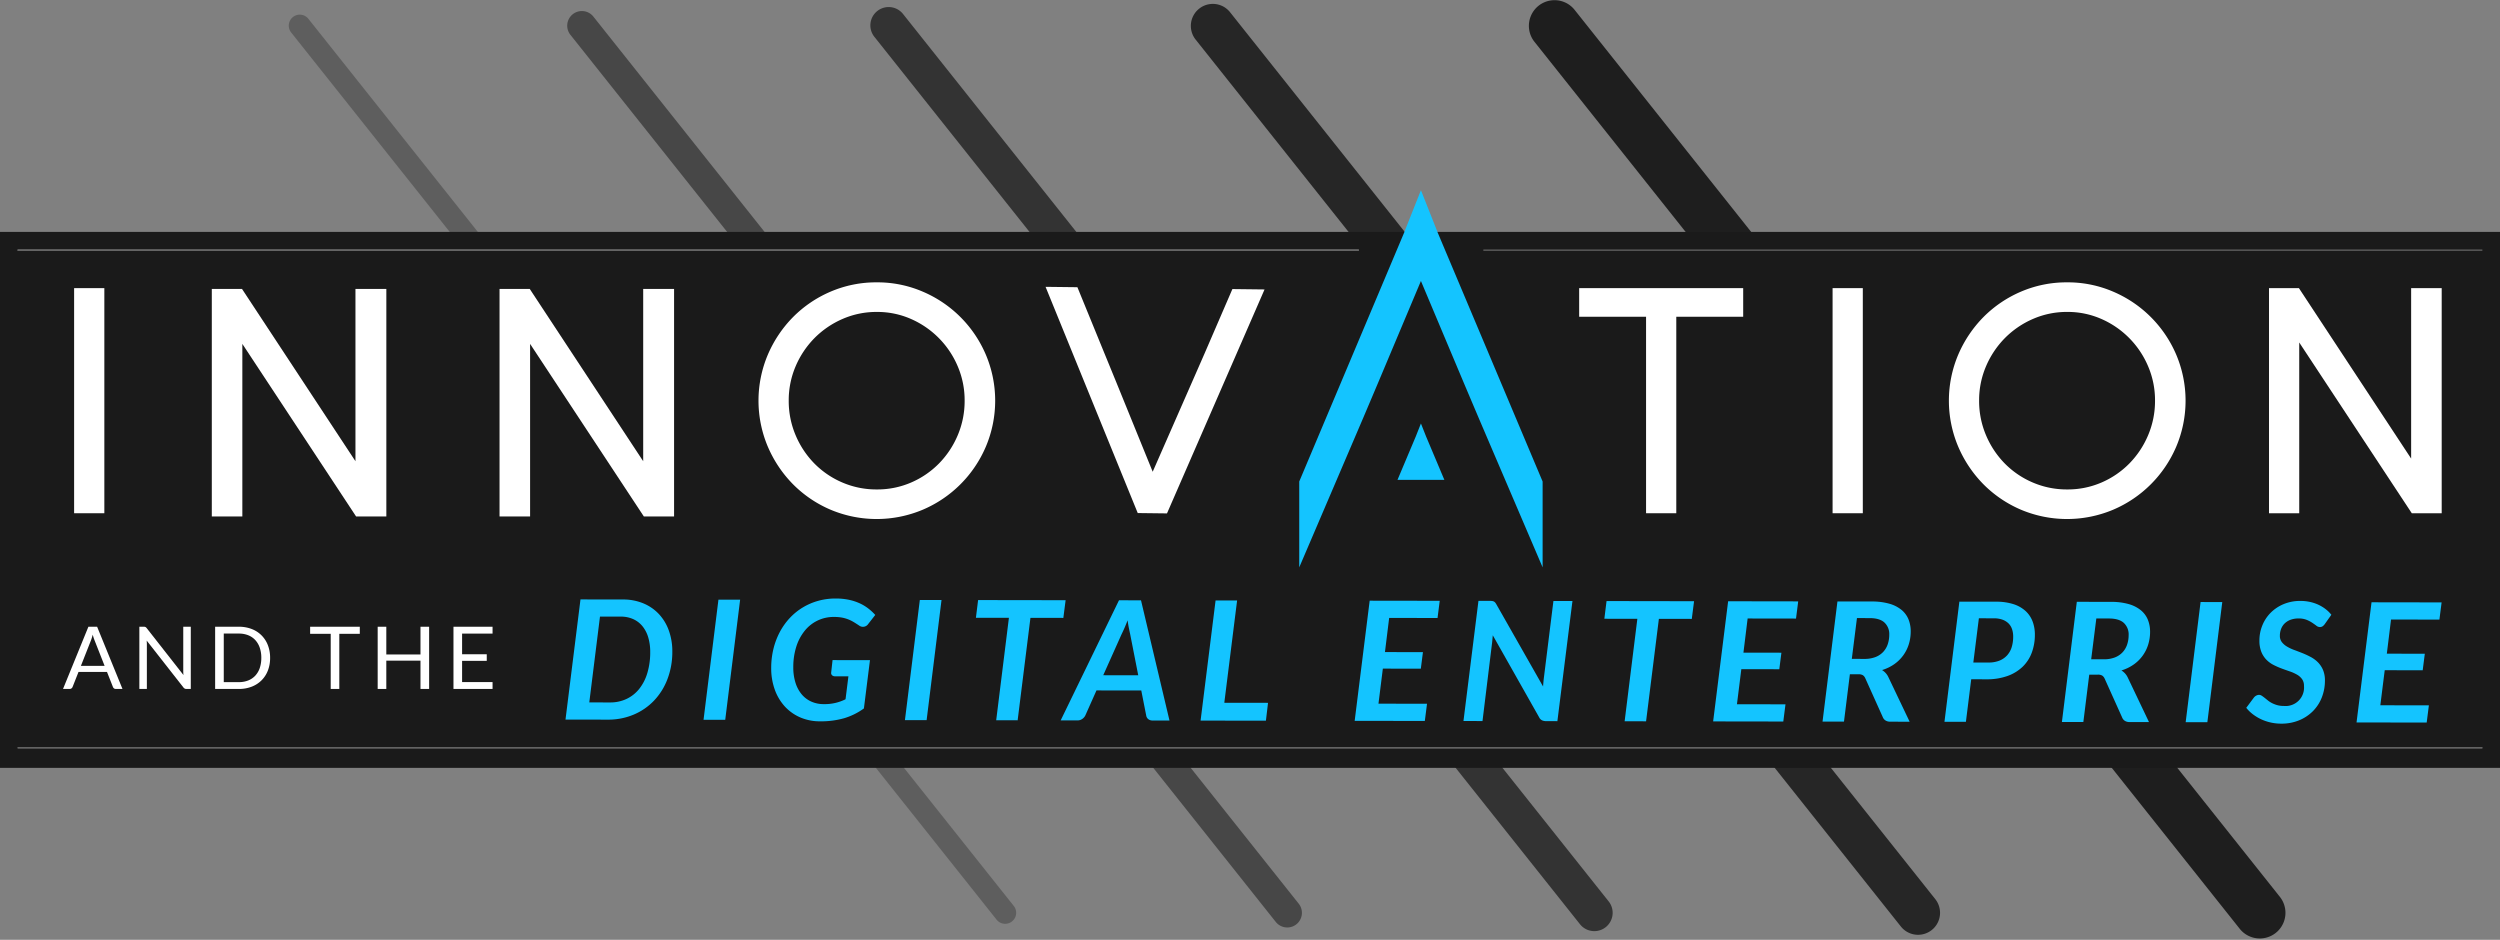
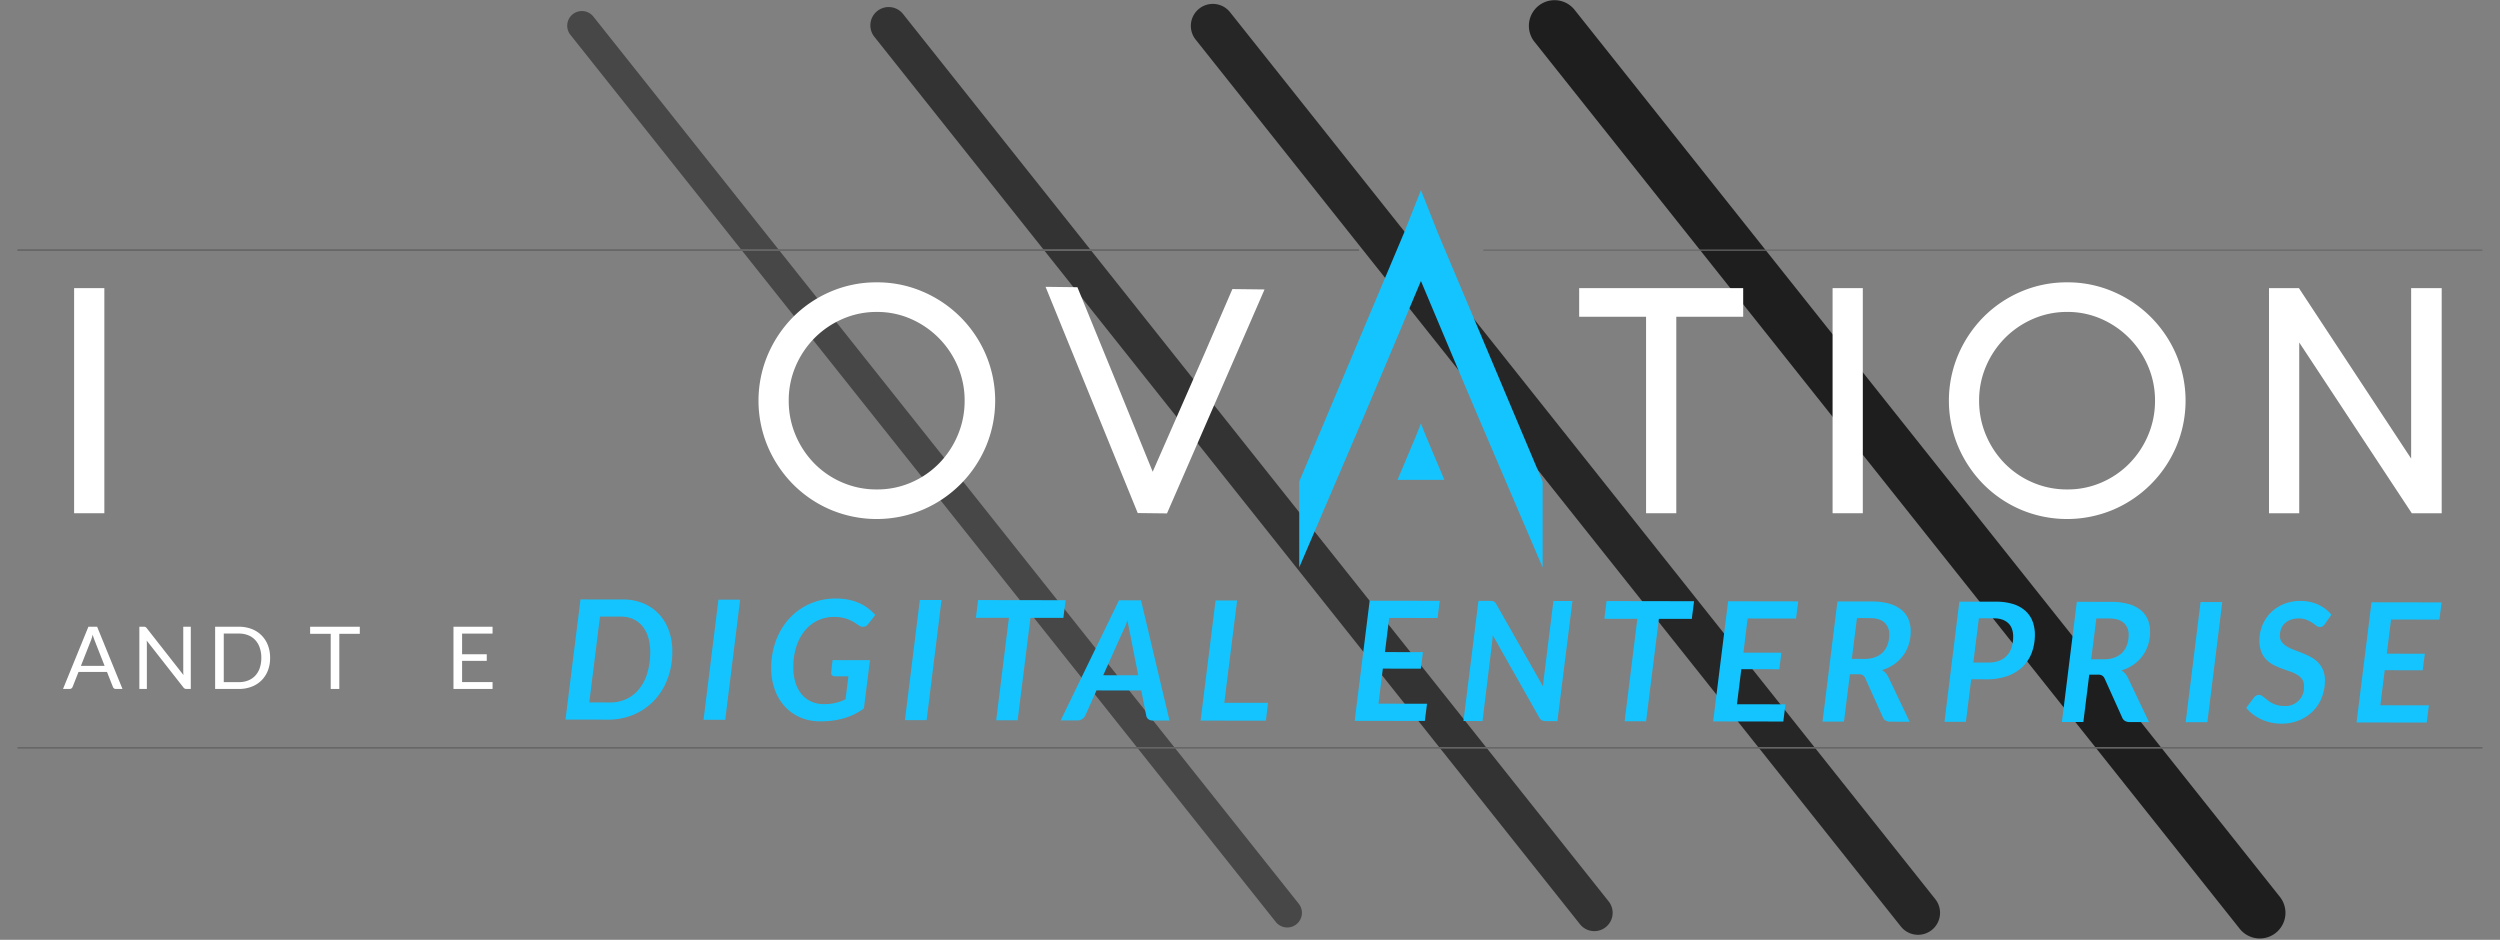
<svg xmlns="http://www.w3.org/2000/svg" id="Podcast_Logo" data-name="Podcast Logo" viewBox="0 0 1080 406" width="1080" height="406">
  <rect x="0" y="0" width="1080" height="406" fill="#808080" stroke="none" />
  <defs>
    <style>.cls-1{fill:#1e1e1e;}.cls-2{fill:#262626;}.cls-3{fill:#333;}.cls-4{fill:#474747;}.cls-5{fill:#5e5e5e;}.cls-6{fill:#1a1a1a;}.cls-7{fill:#14c4ff;}.cls-8{fill:#fff;}.cls-9{fill:#666;}</style>
  </defs>
  <path class="cls-1" d="M976.244,405.417a11.062,11.062,0,0,1-8.681-4.184L662.822,17.978A11.082,11.082,0,0,1,680.17,4.185L984.91,387.439a11.081,11.081,0,0,1-8.666,17.978Z" />
  <path class="cls-2" d="M828.611,403.834a9.484,9.484,0,0,1-7.441-3.587L516.429,16.993A9.5,9.5,0,0,1,531.3,5.17L836.04,388.424a9.5,9.5,0,0,1-7.429,15.41Z" />
  <path class="cls-3" d="M688.755,402.251a7.9,7.9,0,0,1-6.2-2.989L377.814,16.008A7.915,7.915,0,1,1,390.2,6.155L694.945,389.409a7.916,7.916,0,0,1-6.19,12.842Z" />
  <path class="cls-4" d="M556.1,400.668a6.323,6.323,0,0,1-4.96-2.391L246.4,15.022a6.332,6.332,0,0,1,9.912-7.882L561.052,390.4a6.333,6.333,0,0,1-4.953,10.273Z" />
-   <path class="cls-5" d="M434.246,399.085a4.74,4.74,0,0,1-3.721-1.794L125.784,14.037a4.749,4.749,0,0,1,7.435-5.911L437.96,391.38a4.749,4.749,0,0,1-3.714,7.7Z" />
-   <rect class="cls-6" y="100.18" width="1080" height="231.535" />
  <path class="cls-7" d="M290.443,281.491a32.891,32.891,0,0,1-2.1,11.881,27.722,27.722,0,0,1-5.813,9.307,26.217,26.217,0,0,1-8.824,6.053,28.111,28.111,0,0,1-11.135,2.155l-18.278-.029,6.475-51.907,18.313.03a22.61,22.61,0,0,1,8.919,1.7,19.428,19.428,0,0,1,6.725,4.678,20.565,20.565,0,0,1,4.243,7.115A26.307,26.307,0,0,1,290.443,281.491Zm-9.552.2a21.728,21.728,0,0,0-.85-6.32,13.937,13.937,0,0,0-2.488-4.834,11.02,11.02,0,0,0-4-3.076,12.991,12.991,0,0,0-5.423-1.086l-8.939-.014-4.62,37.08,8.941.015a16.425,16.425,0,0,0,7.113-1.5,15.418,15.418,0,0,0,5.482-4.317,20.116,20.116,0,0,0,3.528-6.852A30.918,30.918,0,0,0,280.891,281.691Z" />
  <path class="cls-7" d="M313.3,310.968l-9.371-.015,6.438-51.906,9.371.016Z" />
  <path class="cls-7" d="M355.865,304.179a20.057,20.057,0,0,0,9.41-2.1l1.238-9.907-5.745-.009a1.818,1.818,0,0,1-1.275-.415,1.362,1.362,0,0,1-.446-1.06l.617-5.528,16.157.025-2.615,20.857a28.131,28.131,0,0,1-8.519,4.223,36.345,36.345,0,0,1-10.414,1.348,21.21,21.21,0,0,1-8.67-1.738,19.644,19.644,0,0,1-6.671-4.8,21.441,21.441,0,0,1-4.278-7.3,27.185,27.185,0,0,1-1.494-9.213,34.8,34.8,0,0,1,.981-8.309,31.521,31.521,0,0,1,2.76-7.266,28.35,28.35,0,0,1,4.282-6.007,26.225,26.225,0,0,1,5.609-4.551,26.772,26.772,0,0,1,6.7-2.879,27.852,27.852,0,0,1,7.543-.994,27.348,27.348,0,0,1,5.742.566,22.077,22.077,0,0,1,4.666,1.533,19.177,19.177,0,0,1,3.731,2.268,23.165,23.165,0,0,1,2.94,2.734l-3.023,3.872a2.734,2.734,0,0,1-3.88.749q-1.182-.792-2.3-1.476a15.667,15.667,0,0,0-2.366-1.189,15.28,15.28,0,0,0-2.747-.8,18.655,18.655,0,0,0-3.464-.292,15.95,15.95,0,0,0-12.682,5.958,20.743,20.743,0,0,0-3.641,6.852,28.9,28.9,0,0,0-1.306,8.92,21.683,21.683,0,0,0,.942,6.679,14.612,14.612,0,0,0,2.667,5,11.612,11.612,0,0,0,4.141,3.147A12.97,12.97,0,0,0,355.865,304.179Z" />
  <path class="cls-7" d="M400.3,311.107l-9.371-.015,6.438-51.906,9.371.016Z" />
  <path class="cls-7" d="M460.349,259.287l-.981,7.646-14.218-.023-5.53,44.26-9.264-.014L435.85,266.9l-14.255-.023.945-7.646Z" />
  <path class="cls-7" d="M505.223,311.275l-7.218-.012a3.011,3.011,0,0,1-1.936-.577,2.474,2.474,0,0,1-.9-1.545l-2.137-10.847-19.352-.03-4.83,10.835a3.954,3.954,0,0,1-1.294,1.471,3.375,3.375,0,0,1-2.015.642l-7.325-.012L483.4,259.324l9.516.016ZM476.6,291.7l15.117.024-3.489-17.777c-.193-.864-.381-1.772-.574-2.73s-.366-2.035-.53-3.233c-.459,1.2-.908,2.3-1.355,3.319s-.857,1.907-1.241,2.674Z" />
  <path class="cls-7" d="M528.9,303.594l18.889.03-.911,7.717-28.224-.045,6.476-51.9,9.3.015Z" />
  <path class="cls-7" d="M621.964,259.546l-.947,7.43-20.9-.034L598.3,281.7l16.409.025-.911,7.145-16.408-.026L595.5,303.987l20.97.034-.945,7.43-30.307-.047L591.7,259.5Z" />
  <path class="cls-7" d="M644.6,259.635a2.374,2.374,0,0,1,.738.216,1.925,1.925,0,0,1,.573.451,4.827,4.827,0,0,1,.535.791l20.161,35.469q.074-1.043.164-2.028c.061-.658.127-1.275.2-1.85l4.107-33.06,8.224.014-6.51,51.905-4.776-.008a4.449,4.449,0,0,1-1.831-.343,2.765,2.765,0,0,1-1.255-1.277l-20.049-35.469c-.051.575-.1,1.131-.149,1.67s-.1,1.047-.146,1.524l-4.146,33.852-8.224-.014,6.476-51.905,4.883.007A8.456,8.456,0,0,1,644.6,259.635Z" />
  <path class="cls-7" d="M731.835,259.722l-.981,7.645-14.218-.022-5.531,44.26-9.264-.015,5.494-44.26-14.254-.023.945-7.646Z" />
  <path class="cls-7" d="M776.825,259.794l-.947,7.429-20.9-.033-1.816,14.754,16.408.025-.911,7.145-16.408-.026-1.892,15.147,20.969.034-.945,7.43-30.306-.048,6.475-51.906Z" />
  <path class="cls-7" d="M799.147,291.28,796.6,311.742l-9.264-.015,6.439-51.906,14.758.023a27.236,27.236,0,0,1,7.684.963,14.606,14.606,0,0,1,5.237,2.665,10.365,10.365,0,0,1,3.011,4.08,13.678,13.678,0,0,1,.962,5.208,18.5,18.5,0,0,1-.855,5.653,16.349,16.349,0,0,1-6.314,8.553,18.365,18.365,0,0,1-5.211,2.5,7.4,7.4,0,0,1,1.5,1.223,7.076,7.076,0,0,1,1.185,1.727l9.232,19.366-8.368-.013a3.8,3.8,0,0,1-1.99-.489,2.95,2.95,0,0,1-1.2-1.383l-7.584-16.851a3.122,3.122,0,0,0-1.06-1.349,3.624,3.624,0,0,0-1.953-.415Zm3.055-24.265-2.22,17.624,5.387.009a13.054,13.054,0,0,0,4.832-.8,9.032,9.032,0,0,0,3.34-2.222,9.154,9.154,0,0,0,1.963-3.318,12.685,12.685,0,0,0,.655-4.092,6.8,6.8,0,0,0-2.076-5.28q-2.08-1.907-6.424-1.913Z" />
  <path class="cls-7" d="M851.565,293.447l-2.292,18.379-9.264-.015,6.439-51.906,15.8.026a24.136,24.136,0,0,1,7.593,1.07,14.14,14.14,0,0,1,5.221,2.971,11.817,11.817,0,0,1,3.025,4.509,16.035,16.035,0,0,1,.979,5.73,22.034,22.034,0,0,1-1.323,7.7,16.441,16.441,0,0,1-3.941,6.1,18.268,18.268,0,0,1-6.561,4.011,26.373,26.373,0,0,1-9.176,1.439Zm3.311-26.348-2.4,19.1,6.536.009a12.429,12.429,0,0,0,4.742-.816,8.979,8.979,0,0,0,3.342-2.311,9.365,9.365,0,0,0,1.961-3.533,15.36,15.36,0,0,0,.635-4.524,9.972,9.972,0,0,0-.493-3.231,6.331,6.331,0,0,0-1.543-2.5,7.172,7.172,0,0,0-2.6-1.6,10.824,10.824,0,0,0-3.714-.58Z" />
  <path class="cls-7" d="M902.557,291.447l-2.549,20.46-9.263-.015,6.438-51.907,14.758.025a27.2,27.2,0,0,1,7.684.963,14.606,14.606,0,0,1,5.237,2.665,10.365,10.365,0,0,1,3.011,4.08,13.678,13.678,0,0,1,.962,5.208,18.5,18.5,0,0,1-.855,5.653,16.349,16.349,0,0,1-6.314,8.553,18.419,18.419,0,0,1-5.211,2.5,7.339,7.339,0,0,1,1.5,1.224,7.069,7.069,0,0,1,1.184,1.725l9.232,19.366-8.368-.014a3.791,3.791,0,0,1-1.99-.487,2.957,2.957,0,0,1-1.2-1.384l-7.584-16.851a3.119,3.119,0,0,0-1.06-1.348,3.632,3.632,0,0,0-1.953-.417Zm3.055-24.266-2.22,17.624,5.387.009a13.074,13.074,0,0,0,4.832-.8,9.012,9.012,0,0,0,3.34-2.222,9.158,9.158,0,0,0,1.963-3.317,12.685,12.685,0,0,0,.655-4.092,6.808,6.808,0,0,0-2.076-5.282q-2.081-1.9-6.424-1.911Z" />
  <path class="cls-7" d="M953.581,311.992l-9.371-.015,6.439-51.9,9.371.015Z" />
  <path class="cls-7" d="M1004.385,269.492a4.082,4.082,0,0,1-1.008,1.059,2.132,2.132,0,0,1-1.221.338,2.442,2.442,0,0,1-1.47-.576q-.755-.577-1.8-1.277a13.348,13.348,0,0,0-2.458-1.28,9.145,9.145,0,0,0-3.426-.58,9.784,9.784,0,0,0-3.484.568,7.264,7.264,0,0,0-2.535,1.576,6.545,6.545,0,0,0-1.545,2.367,8.089,8.089,0,0,0-.528,2.944,4.353,4.353,0,0,0,.84,2.749,7.906,7.906,0,0,0,2.205,1.923,17.915,17.915,0,0,0,3.123,1.478q1.755.648,3.57,1.369a35.888,35.888,0,0,1,3.569,1.658,13.02,13.02,0,0,1,3.118,2.3,10.633,10.633,0,0,1,2.2,3.289,11.56,11.56,0,0,1,.835,4.652,19.69,19.69,0,0,1-1.321,7.178,17.377,17.377,0,0,1-3.779,5.9,18.053,18.053,0,0,1-5.968,4.013,19.949,19.949,0,0,1-7.882,1.477,20.564,20.564,0,0,1-4.453-.492,20.11,20.11,0,0,1-4.127-1.389,19.252,19.252,0,0,1-3.586-2.16,15.871,15.871,0,0,1-2.869-2.8l3.311-4.447a3.08,3.08,0,0,1,1.008-.824,2.572,2.572,0,0,1,1.221-.322,2.065,2.065,0,0,1,1.13.361c.371.24.774.534,1.219.882s.92.732,1.433,1.151a10.366,10.366,0,0,0,1.777,1.152,12.014,12.014,0,0,0,2.259.882,10.6,10.6,0,0,0,2.911.364,7.964,7.964,0,0,0,8.667-8.638,4.922,4.922,0,0,0-.825-2.946,6.9,6.9,0,0,0-2.185-1.943,17.757,17.757,0,0,0-3.084-1.387q-1.725-.592-3.538-1.261a32,32,0,0,1-3.531-1.55,11.894,11.894,0,0,1-3.086-2.267,10.325,10.325,0,0,1-2.185-3.4,13.035,13.035,0,0,1-.818-4.955,17.108,17.108,0,0,1,1.25-6.424,16.458,16.458,0,0,1,3.545-5.435,17.3,17.3,0,0,1,5.589-3.762,18.554,18.554,0,0,1,7.418-1.405,18.885,18.885,0,0,1,4.073.438,17.487,17.487,0,0,1,3.645,1.225,16.8,16.8,0,0,1,3.1,1.89,14,14,0,0,1,2.457,2.429Z" />
  <path class="cls-7" d="M1054.774,260.238l-.947,7.43-20.9-.034-1.817,14.754,16.408.027-.91,7.143-16.408-.026-1.893,15.147,20.969.034-.945,7.432-30.306-.049,6.476-51.907Z" />
  <path class="cls-8" d="M52.911,297.623H50.042a1.248,1.248,0,0,1-.8-.244,1.514,1.514,0,0,1-.459-.619l-2.562-6.488h-12.3l-2.564,6.488a1.457,1.457,0,0,1-.459.6,1.235,1.235,0,0,1-.8.263H27.227l10.958-26.872h3.768Zm-17.956-9.977H45.186l-4.3-10.931a19.988,19.988,0,0,1-.822-2.532q-.213.768-.413,1.416c-.132.431-.264.809-.391,1.134Z" />
  <path class="cls-8" d="M62.846,270.873a1.922,1.922,0,0,1,.545.5l15.873,20.252c-.039-.324-.066-.641-.078-.947s-.019-.6-.019-.89V270.751h3.252v26.872H80.544a1.614,1.614,0,0,1-.735-.15,1.853,1.853,0,0,1-.584-.507L63.371,276.733c.025.312.044.619.056.919s.02.575.02.824v19.147H60.2V270.751h1.912A1.689,1.689,0,0,1,62.846,270.873Z" />
  <path class="cls-8" d="M116.688,284.2a14.9,14.9,0,0,1-.974,5.495,12.136,12.136,0,0,1-2.755,4.237,12.27,12.27,0,0,1-4.263,2.729,15.117,15.117,0,0,1-5.508.966H92.938V270.751h10.25a15.1,15.1,0,0,1,5.508.966,12.023,12.023,0,0,1,7.018,6.985A14.894,14.894,0,0,1,116.688,284.2Zm-3.8,0a13.258,13.258,0,0,0-.689-4.426,9.264,9.264,0,0,0-1.951-3.3,8.348,8.348,0,0,0-3.059-2.063,10.768,10.768,0,0,0-4-.711H96.666v20.982h6.522a10.768,10.768,0,0,0,4-.712,8.374,8.374,0,0,0,3.059-2.053,9.172,9.172,0,0,0,1.951-3.291A13.249,13.249,0,0,0,112.884,284.2Z" />
  <path class="cls-8" d="M155.432,270.751v3.057h-8.853v23.815h-3.711V273.808h-8.893v-3.057Z" />
-   <path class="cls-8" d="M185.38,297.623h-3.729V285.4H166.886v12.227h-3.728V270.751h3.728v11.982h14.765V270.751h3.729Z" />
  <path class="cls-8" d="M212.785,270.751v2.963H199.627v8.925H210.28v2.851H199.627v9.17h13.158v2.963H195.9V270.751Z" />
  <path class="cls-8" d="M753.057,124.473v12.363h-28.9v84.883H711.1V136.836h-28.9V124.473Z" />
  <path class="cls-8" d="M791.676,124.473h13.058v97.246H791.676Z" />
  <path class="cls-8" d="M1054.813,124.473v97.246h-12.922L993.268,147.95v73.769H980.21V124.473h12.923l48.48,73.63v-73.63Z" />
  <path class="cls-8" d="M893.043,121.974A49.468,49.468,0,0,1,912.907,126a51.506,51.506,0,0,1,27.229,27.228,50.987,50.987,0,0,1,0,39.73,51.506,51.506,0,0,1-27.229,27.228,51.337,51.337,0,0,1-39.872,0,51.063,51.063,0,0,1-16.185-10.972,52.5,52.5,0,0,1-10.9-16.256,50.987,50.987,0,0,1,0-39.73,52.542,52.542,0,0,1,10.9-16.256A51.113,51.113,0,0,1,873.035,126,49.828,49.828,0,0,1,893.043,121.974Zm0,89.465a36.668,36.668,0,0,0,14.794-2.988,37.933,37.933,0,0,0,12.016-8.195,38.988,38.988,0,0,0,8.127-12.226,37.722,37.722,0,0,0,2.988-14.934,37.247,37.247,0,0,0-2.988-14.865,38.772,38.772,0,0,0-20.143-20.422,36.036,36.036,0,0,0-14.794-3.055,36.535,36.535,0,0,0-14.866,3.055,38.674,38.674,0,0,0-12.088,8.266,39.228,39.228,0,0,0-8.126,12.156,37.245,37.245,0,0,0-2.985,14.865,37.719,37.719,0,0,0,2.985,14.934,39,39,0,0,0,8.126,12.226,37.693,37.693,0,0,0,12.088,8.195A37.176,37.176,0,0,0,893.043,211.439Z" />
  <path class="cls-8" d="M32.018,124.473H45.076v97.246H32.018Z" />
  <path class="cls-8" d="M378.794,121.974A49.469,49.469,0,0,1,398.659,126a51.5,51.5,0,0,1,27.228,27.228,50.975,50.975,0,0,1,0,39.73,51.5,51.5,0,0,1-27.228,27.228,51.337,51.337,0,0,1-39.872,0A51.063,51.063,0,0,1,342.6,209.217a52.5,52.5,0,0,1-10.9-16.256,50.987,50.987,0,0,1,0-39.73,52.542,52.542,0,0,1,10.9-16.256A51.113,51.113,0,0,1,358.787,126,49.826,49.826,0,0,1,378.794,121.974Zm0,89.465a36.669,36.669,0,0,0,14.8-2.988,37.933,37.933,0,0,0,12.016-8.195,39,39,0,0,0,8.127-12.226A37.722,37.722,0,0,0,416.72,173.1a37.247,37.247,0,0,0-2.988-14.865,38.772,38.772,0,0,0-20.143-20.422,36.038,36.038,0,0,0-14.8-3.055,36.53,36.53,0,0,0-14.865,3.055,38.674,38.674,0,0,0-12.088,8.266,39.21,39.21,0,0,0-8.126,12.156A37.245,37.245,0,0,0,340.73,173.1a37.719,37.719,0,0,0,2.985,14.934,38.985,38.985,0,0,0,8.126,12.226,37.693,37.693,0,0,0,12.088,8.195A37.171,37.171,0,0,0,378.794,211.439Z" />
-   <path class="cls-8" d="M166.9,124.833v98.286H153.838l-49.145-74.56v74.56H91.5V124.833h13.058l49,74.417V124.833Z" />
-   <path class="cls-8" d="M291.2,124.833v98.286H278.145L229,148.559v74.56H215.8V124.833H228.86l49,74.417V124.833Z" />
  <polygon class="cls-8" points="491.503 221.64 504.139 221.791 546.285 125.043 532.394 124.877 520.393 152.659 514.821 165.373 497.964 203.794 482.175 164.982 476.912 152.138 465.437 124.075 451.685 123.911 491.503 221.64" />
  <polygon class="cls-7" points="620.935 100.115 620.956 100.115 613.841 82.167 606.727 100.115 606.748 100.115 561.271 208.021 561.271 245.107 588.973 180.377 595.276 165.507 613.841 121.389 632.407 165.507 638.71 180.377 666.412 245.107 666.412 208.021 620.935 100.115" />
  <polygon class="cls-7" points="615.988 188.373 615.995 188.373 613.841 182.939 611.688 188.373 611.695 188.373 603.721 207.291 619.093 207.291 622.315 207.291 623.962 207.291 615.988 188.373" />
  <rect class="cls-9" x="7.619" y="322.785" width="1064.762" height="0.528" />
  <rect class="cls-9" x="7.619" y="322.785" width="1064.762" height="0.528" />
  <rect class="cls-9" x="640.803" y="107.799" width="431.578" height="0.528" />
  <rect class="cls-9" x="7.619" y="107.799" width="579.386" height="0.528" />
  <rect class="cls-9" x="7.619" y="107.799" width="579.386" height="0.528" />
  <rect class="cls-9" x="7.619" y="107.799" width="579.386" height="0.528" />
</svg>